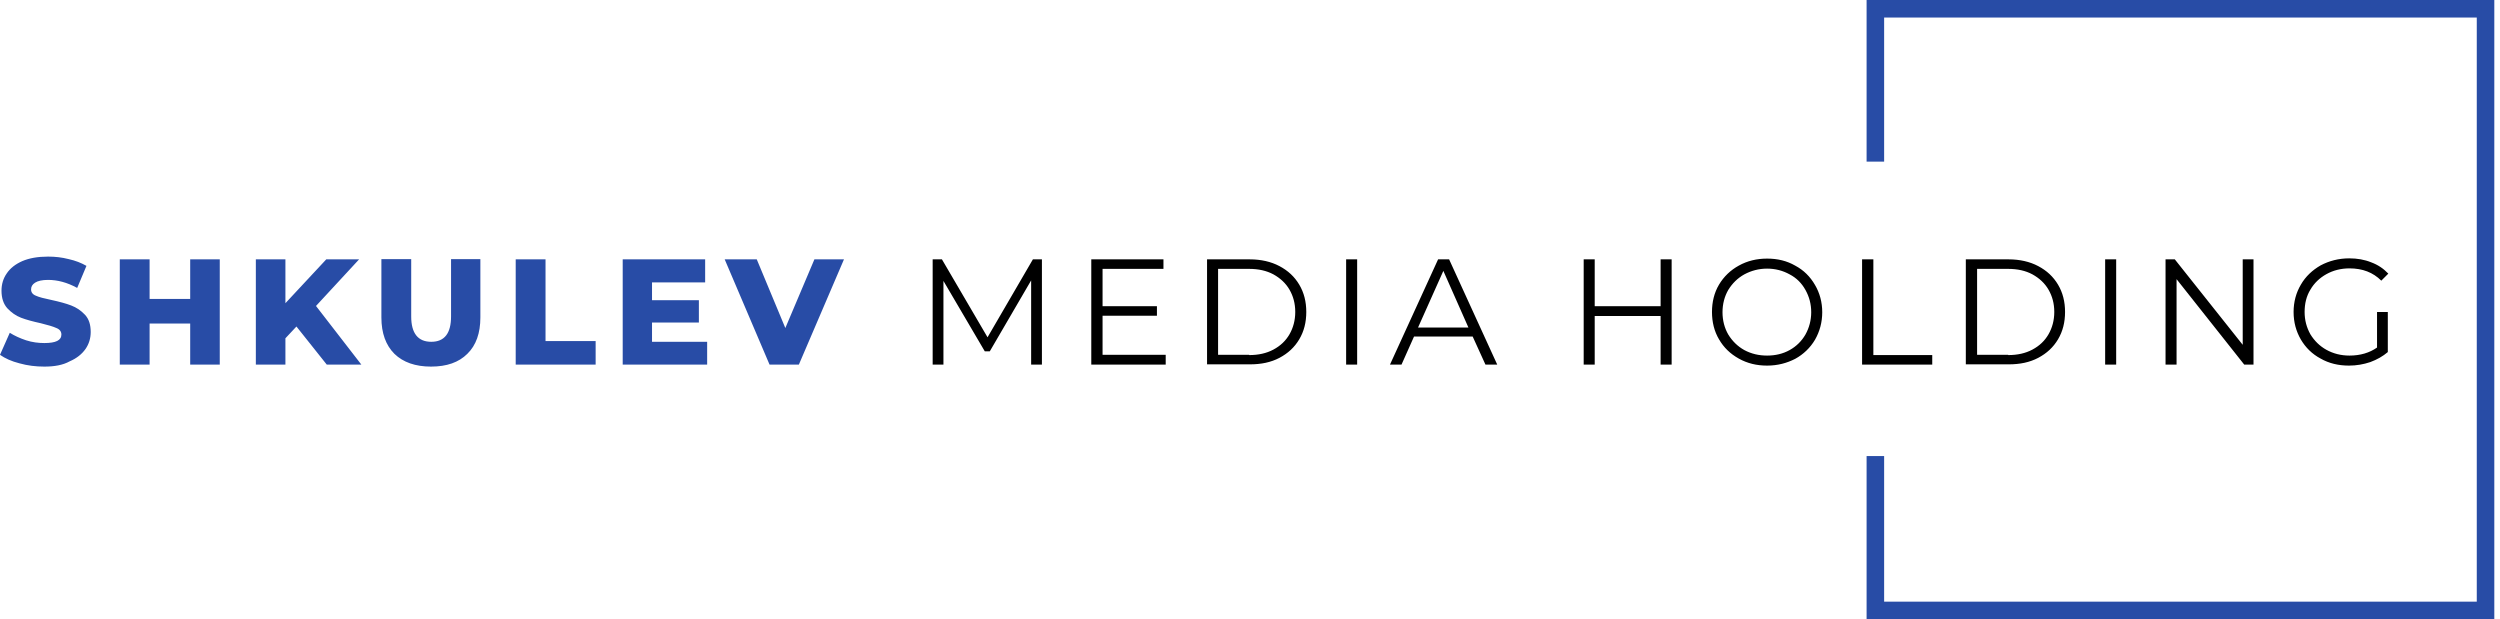
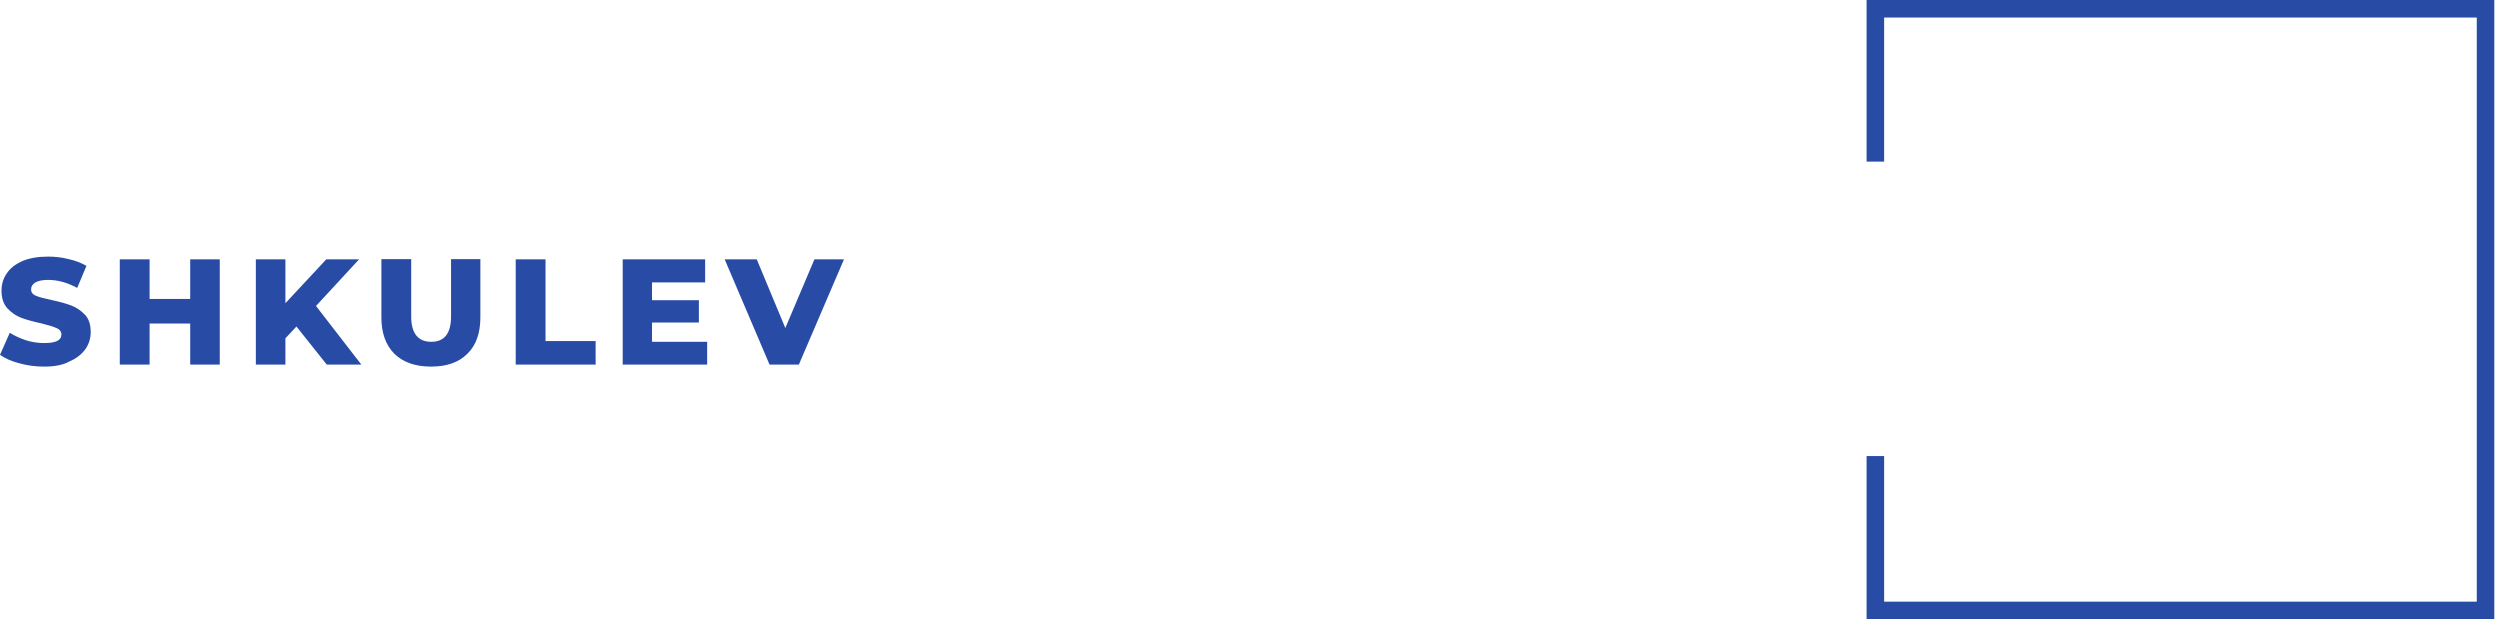
<svg xmlns="http://www.w3.org/2000/svg" width="323" height="80" viewBox="0 0 323 80" fill="none">
  <path d="M5.73 47.365C4.63 47.365 3.561 47.236 2.525 46.945C1.489 46.686 0.648 46.297 0 45.844L1.263 42.995C1.878 43.383 2.59 43.707 3.367 43.966C4.176 44.225 4.953 44.322 5.73 44.322C7.22 44.322 7.932 43.966 7.932 43.221C7.932 42.833 7.705 42.541 7.285 42.38C6.864 42.185 6.184 41.991 5.277 41.764C4.241 41.538 3.399 41.311 2.72 41.052C2.04 40.793 1.457 40.372 0.939 39.822C0.453 39.272 0.194 38.527 0.194 37.556C0.194 36.714 0.421 35.969 0.874 35.322C1.327 34.642 2.007 34.124 2.881 33.735C3.788 33.347 4.889 33.153 6.216 33.153C7.123 33.153 7.997 33.25 8.871 33.476C9.745 33.671 10.49 33.962 11.17 34.35L9.972 37.2C8.677 36.487 7.414 36.163 6.216 36.163C5.439 36.163 4.889 36.293 4.533 36.52C4.176 36.746 4.015 37.038 4.015 37.394C4.015 37.75 4.209 38.041 4.63 38.203C5.051 38.397 5.698 38.559 6.637 38.754C7.673 38.98 8.515 39.207 9.195 39.466C9.875 39.725 10.457 40.113 10.975 40.664C11.493 41.214 11.72 41.959 11.72 42.898C11.72 43.707 11.493 44.452 11.04 45.099C10.587 45.747 9.907 46.297 9 46.686C8.126 47.171 7.026 47.365 5.73 47.365ZM28.393 33.509V47.106H24.573V41.797H19.328V47.106H15.476V33.509H19.328V38.624H24.573V33.509H28.393ZM38.3 42.185L36.876 43.707V47.106H33.055V33.509H36.876V39.174L42.153 33.509H46.394L40.826 39.531L46.686 47.106H42.218L38.3 42.185ZM55.686 47.365C53.679 47.365 52.092 46.815 50.959 45.714C49.858 44.614 49.276 43.059 49.276 41.02V33.476H53.128V40.89C53.128 43.059 54.002 44.16 55.718 44.16C57.434 44.16 58.276 43.059 58.276 40.89V33.476H62.064V41.02C62.064 43.027 61.514 44.614 60.38 45.714C59.28 46.815 57.726 47.365 55.686 47.365ZM66.629 33.509H70.482V44.063H76.957V47.106H66.629V33.509ZM91.364 44.128V47.106H80.453V33.509H91.105V36.487H84.241V38.786H90.295V41.667H84.241V44.16H91.364V44.128ZM109.041 33.509L103.213 47.106H99.425L93.63 33.509H97.774L101.465 42.38L105.221 33.509H109.041Z" fill="#284CA6" />
-   <path d="M134.616 33.509V47.106H133.224V36.228L127.882 45.391H127.234L121.892 36.293V47.106H120.5V33.509H121.698L127.59 43.578L133.45 33.509H134.616ZM150.609 45.876V47.106H140.994V33.509H150.318V34.739H142.451V39.563H149.476V40.793H142.451V45.844H150.609V45.876ZM155.951 33.509H161.487C162.912 33.509 164.207 33.8 165.308 34.383C166.409 34.966 167.25 35.743 167.865 36.779C168.481 37.815 168.772 38.98 168.772 40.307C168.772 41.635 168.481 42.8 167.865 43.837C167.25 44.873 166.409 45.65 165.308 46.232C164.207 46.815 162.944 47.074 161.487 47.074H155.951V33.509ZM161.39 45.876C162.588 45.876 163.624 45.65 164.531 45.164C165.437 44.678 166.117 44.031 166.603 43.189C167.088 42.347 167.347 41.376 167.347 40.307C167.347 39.207 167.088 38.268 166.603 37.426C166.117 36.584 165.405 35.937 164.531 35.451C163.624 34.966 162.588 34.739 161.39 34.739H157.376V45.844H161.39V45.876ZM173.92 33.509H175.344V47.106H173.92V33.509ZM190.269 43.48H182.693L181.075 47.106H179.585L185.801 33.509H187.226L193.442 47.106H191.92L190.269 43.48ZM189.719 42.315L186.481 34.998L183.211 42.315H189.719ZM215.976 33.509V47.106H214.551V40.825H206.036V47.106H204.612V33.509H206.036V39.563H214.551V33.509H215.976ZM228.311 47.236C226.951 47.236 225.753 46.944 224.652 46.329C223.551 45.714 222.71 44.905 222.094 43.837C221.479 42.8 221.188 41.602 221.188 40.307C221.188 39.013 221.479 37.815 222.094 36.779C222.71 35.743 223.584 34.901 224.652 34.318C225.753 33.703 226.983 33.411 228.311 33.411C229.67 33.411 230.868 33.703 231.937 34.318C233.037 34.901 233.879 35.743 234.494 36.811C235.109 37.847 235.433 39.045 235.433 40.34C235.433 41.635 235.109 42.833 234.494 43.901C233.879 44.937 233.005 45.779 231.937 46.362C230.868 46.912 229.67 47.236 228.311 47.236ZM228.311 45.941C229.379 45.941 230.35 45.714 231.224 45.229C232.099 44.743 232.778 44.063 233.264 43.221C233.75 42.347 234.009 41.376 234.009 40.34C234.009 39.272 233.75 38.333 233.264 37.459C232.778 36.584 232.099 35.904 231.224 35.451C230.35 34.966 229.379 34.706 228.311 34.706C227.242 34.706 226.271 34.966 225.364 35.451C224.49 35.937 223.81 36.617 223.292 37.459C222.807 38.3 222.548 39.272 222.548 40.34C222.548 41.408 222.807 42.38 223.292 43.221C223.81 44.063 224.49 44.743 225.364 45.229C226.271 45.714 227.242 45.941 228.311 45.941ZM240.613 33.509H242.038V45.876H249.646V47.106H240.581V33.509H240.613ZM253.984 33.509H259.521C260.945 33.509 262.24 33.8 263.341 34.383C264.442 34.966 265.283 35.743 265.899 36.779C266.514 37.815 266.805 38.98 266.805 40.307C266.805 41.635 266.514 42.8 265.899 43.837C265.283 44.873 264.442 45.65 263.341 46.232C262.24 46.815 260.978 47.074 259.521 47.074H253.984V33.509ZM259.456 45.876C260.654 45.876 261.69 45.65 262.596 45.164C263.503 44.678 264.183 44.031 264.668 43.189C265.154 42.347 265.413 41.376 265.413 40.307C265.413 39.207 265.154 38.268 264.668 37.426C264.183 36.584 263.47 35.937 262.596 35.451C261.69 34.966 260.654 34.739 259.456 34.739H255.441V45.844H259.456V45.876ZM271.985 33.509H273.41V47.106H271.985V33.509ZM291.152 33.509V47.106H289.954L281.212 36.066V47.106H279.788V33.509H280.986L289.759 44.549V33.509H291.152ZM307.113 40.307H308.505V45.488C307.857 46.038 307.113 46.459 306.239 46.783C305.364 47.074 304.458 47.236 303.487 47.236C302.127 47.236 300.897 46.944 299.828 46.329C298.727 45.747 297.886 44.905 297.271 43.869C296.655 42.8 296.332 41.635 296.332 40.307C296.332 39.013 296.655 37.815 297.271 36.779C297.886 35.71 298.76 34.901 299.828 34.286C300.929 33.703 302.159 33.379 303.519 33.379C304.555 33.379 305.494 33.541 306.368 33.897C307.242 34.221 307.954 34.706 308.57 35.354L307.663 36.261C306.595 35.192 305.235 34.674 303.551 34.674C302.451 34.674 301.447 34.933 300.573 35.419C299.699 35.904 298.986 36.584 298.501 37.426C297.983 38.268 297.756 39.239 297.756 40.307C297.756 41.376 298.015 42.315 298.501 43.189C299.019 44.031 299.699 44.711 300.573 45.196C301.447 45.682 302.451 45.941 303.551 45.941C304.944 45.941 306.141 45.585 307.113 44.905V40.307Z" fill="black" />
  <path fill-rule="evenodd" clip-rule="evenodd" d="M241.164 0H322.265V80H241.164V58.923H243.43V77.734H319.999V2.266H243.43V20.882H241.164V0Z" fill="#284CA6" />
</svg>